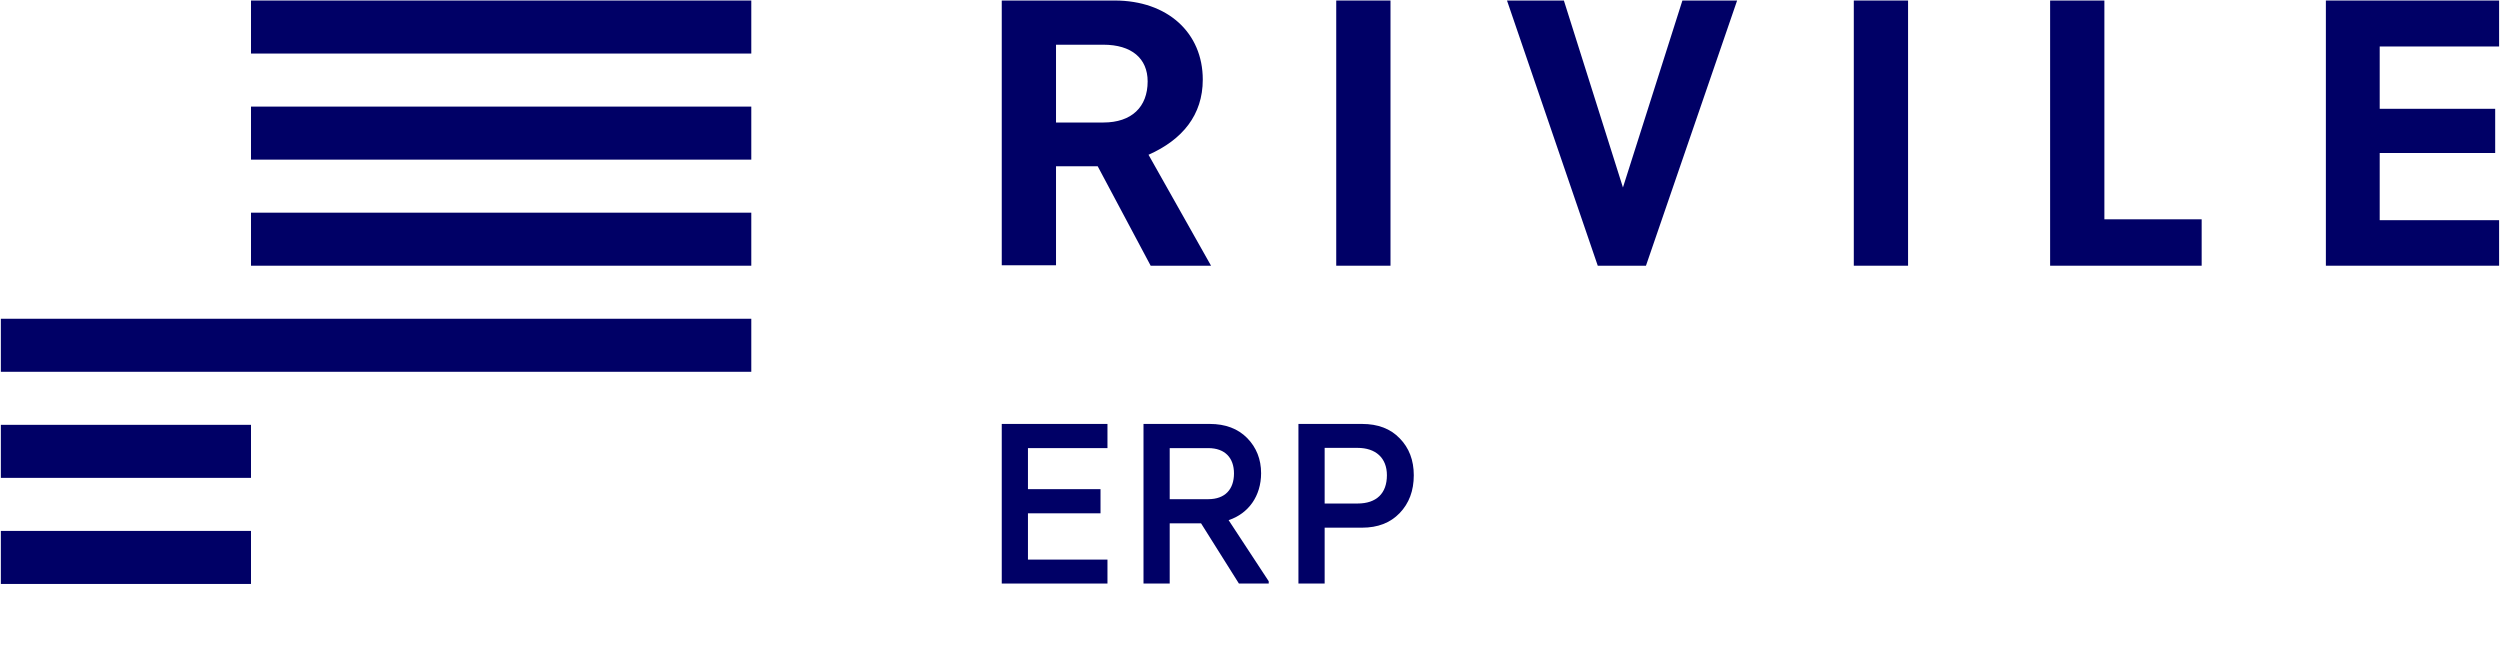
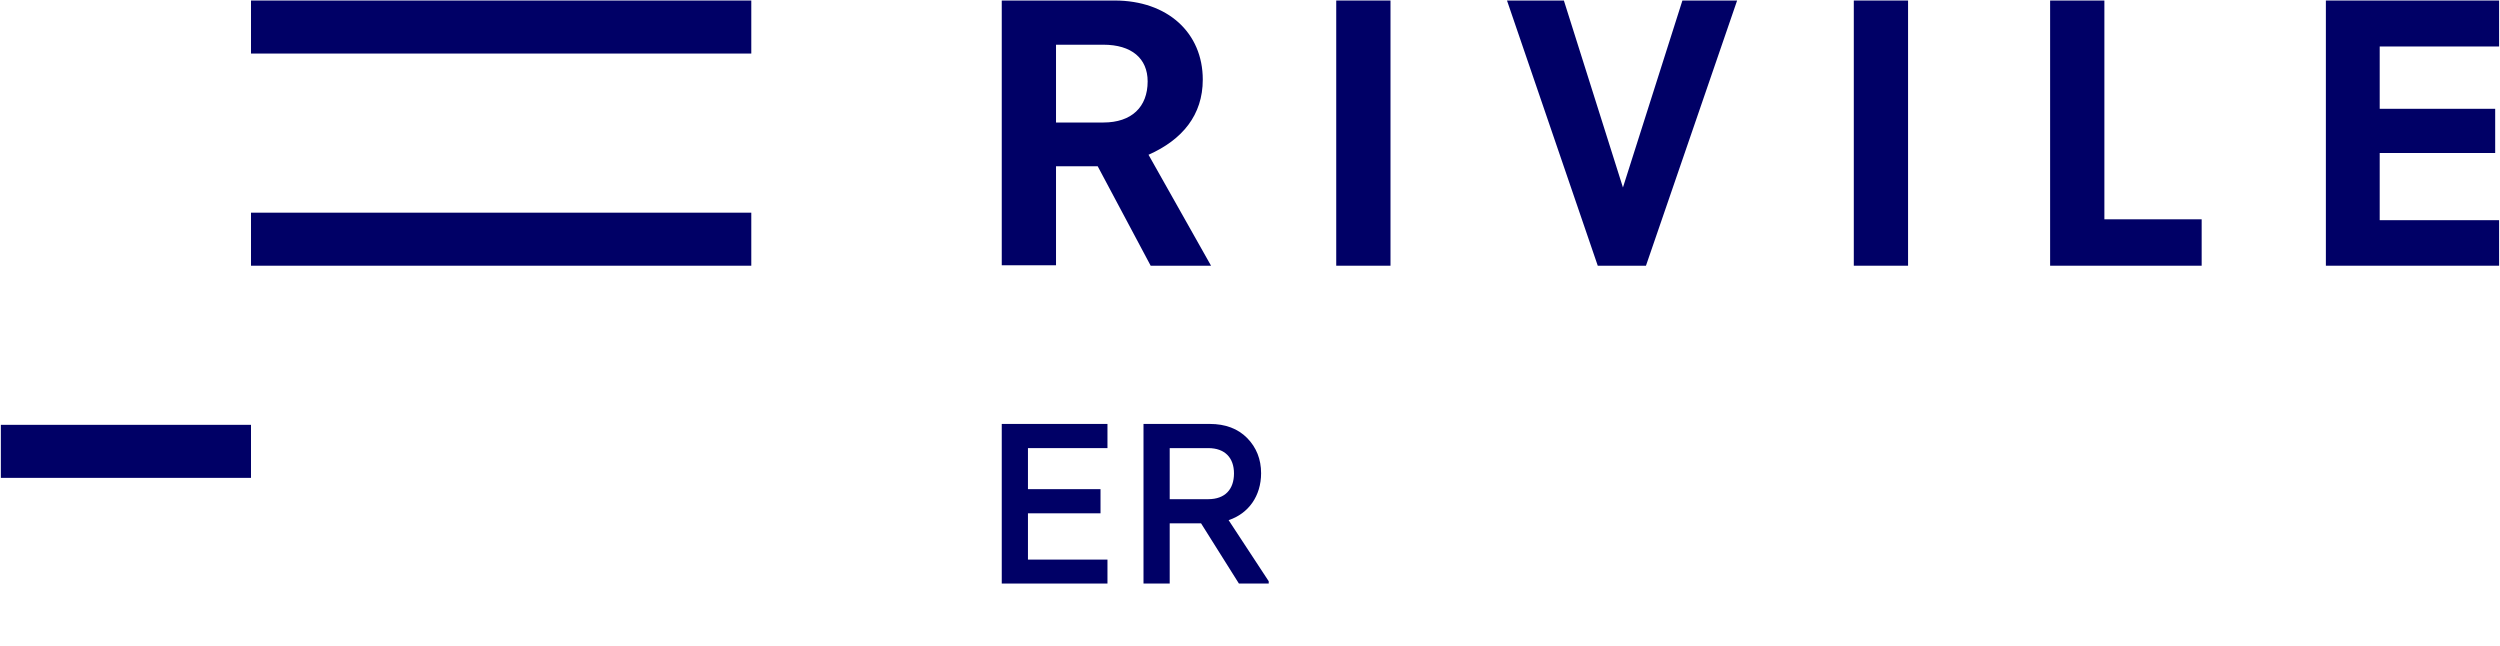
<svg xmlns="http://www.w3.org/2000/svg" viewBox="0 0 271 70" fill="none">
  <path d="M119.605 13.28H114.472V4.847H119.605C122.663 4.847 124.405 6.333 124.405 8.824C124.405 11.602 122.663 13.28 119.605 13.28ZM130.381 8.632C130.381 3.553 126.569 0.056 120.827 0.056H108.59V28.755H114.472V18.023H118.991L124.733 28.803H131.277L124.499 16.777C128.171 15.148 130.381 12.465 130.381 8.632Z" fill="#000066" />
  <path d="M144.848 28.803H150.73V0.056H144.848V28.803Z" fill="#000066" />
  <path d="M175.927 20.323L169.524 0.056H163.358L173.197 28.803H178.422L188.304 0.056H182.373L175.927 20.323Z" fill="#000066" />
  <path d="M200.952 28.803H206.834V0.056H200.952V28.803Z" fill="#000066" />
  <path d="M228.115 0.057H222.233V28.803H238.66V23.773H228.115V0.057Z" fill="#000066" />
  <path d="M270.902 5.039V0.056H252.125V28.803H270.902V23.868H257.959V16.585H270.478V11.794H257.959V5.039H270.902Z" fill="#000066" />
  <path d="M108.59 63.256V45.955H120.049V48.575H111.43V53.024H119.296V55.643H111.43V60.66H120.049V63.256H108.59Z" fill="#000066" />
  <path d="M126.796 48.575V54.111H130.973C132.818 54.111 133.764 53.024 133.764 51.318C133.764 49.638 132.794 48.575 130.973 48.575H126.796ZM137.529 63.008V63.256H134.298L130.196 56.731H126.796V63.256H123.956V45.955H131.143C132.843 45.955 134.201 46.474 135.196 47.487C136.192 48.501 136.703 49.786 136.703 51.293C136.703 53.765 135.342 55.668 133.182 56.385L137.529 63.008Z" fill="#000066" />
-   <path d="M143.592 54.581H147.16C149.199 54.581 150.341 53.493 150.341 51.516C150.341 49.638 149.127 48.55 147.16 48.55H143.592V54.581ZM140.75 63.256V45.955H147.645C149.369 45.955 150.73 46.474 151.725 47.512C152.744 48.55 153.254 49.885 153.254 51.516C153.254 53.197 152.744 54.556 151.725 55.619C150.705 56.682 149.345 57.2 147.645 57.2H143.592V63.256H140.75Z" fill="#000066" />
-   <path d="M27.208 17.304H81.44V11.555H27.208V17.304Z" fill="#000066" />
-   <path d="M0.092 63.3H27.208V57.551H0.092V63.3Z" fill="#000066" />
+   <path d="M27.208 17.304V11.555H27.208V17.304Z" fill="#000066" />
  <path d="M0.092 51.801H27.208V46.052H0.092V51.801Z" fill="#000066" />
-   <path d="M0.092 40.302H81.44V34.553H0.092V40.302Z" fill="#000066" />
  <path d="M27.208 28.803H81.44V23.054H27.208V28.803Z" fill="#000066" />
  <path d="M27.208 0.056V5.805H81.44V0.056H27.208Z" fill="#000066" />
</svg>